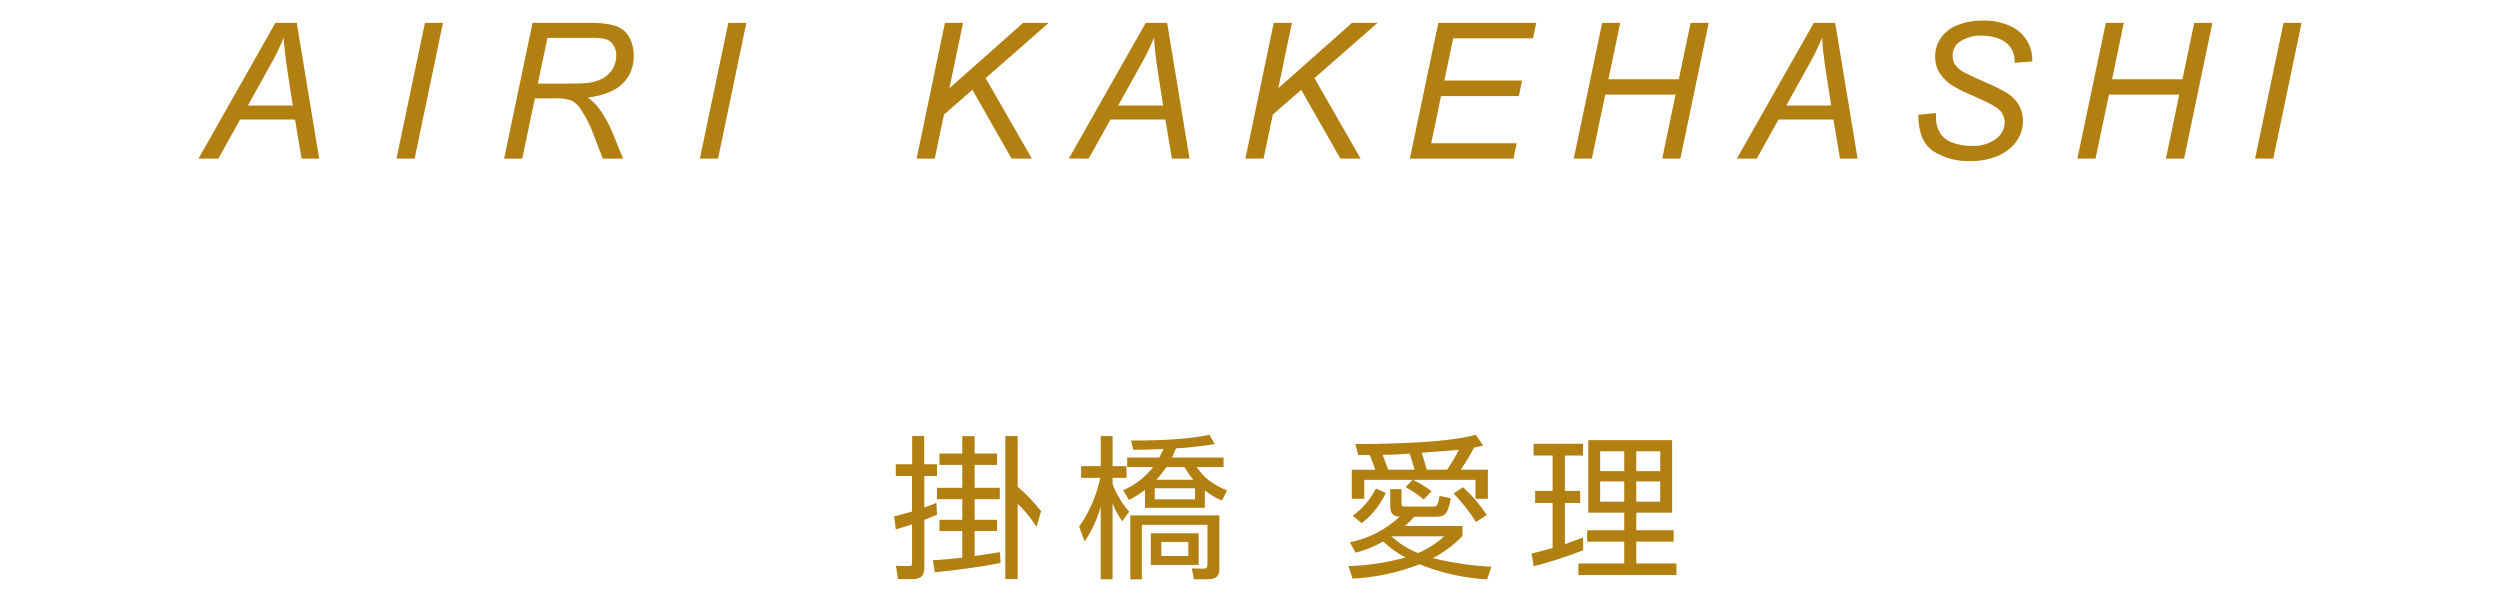
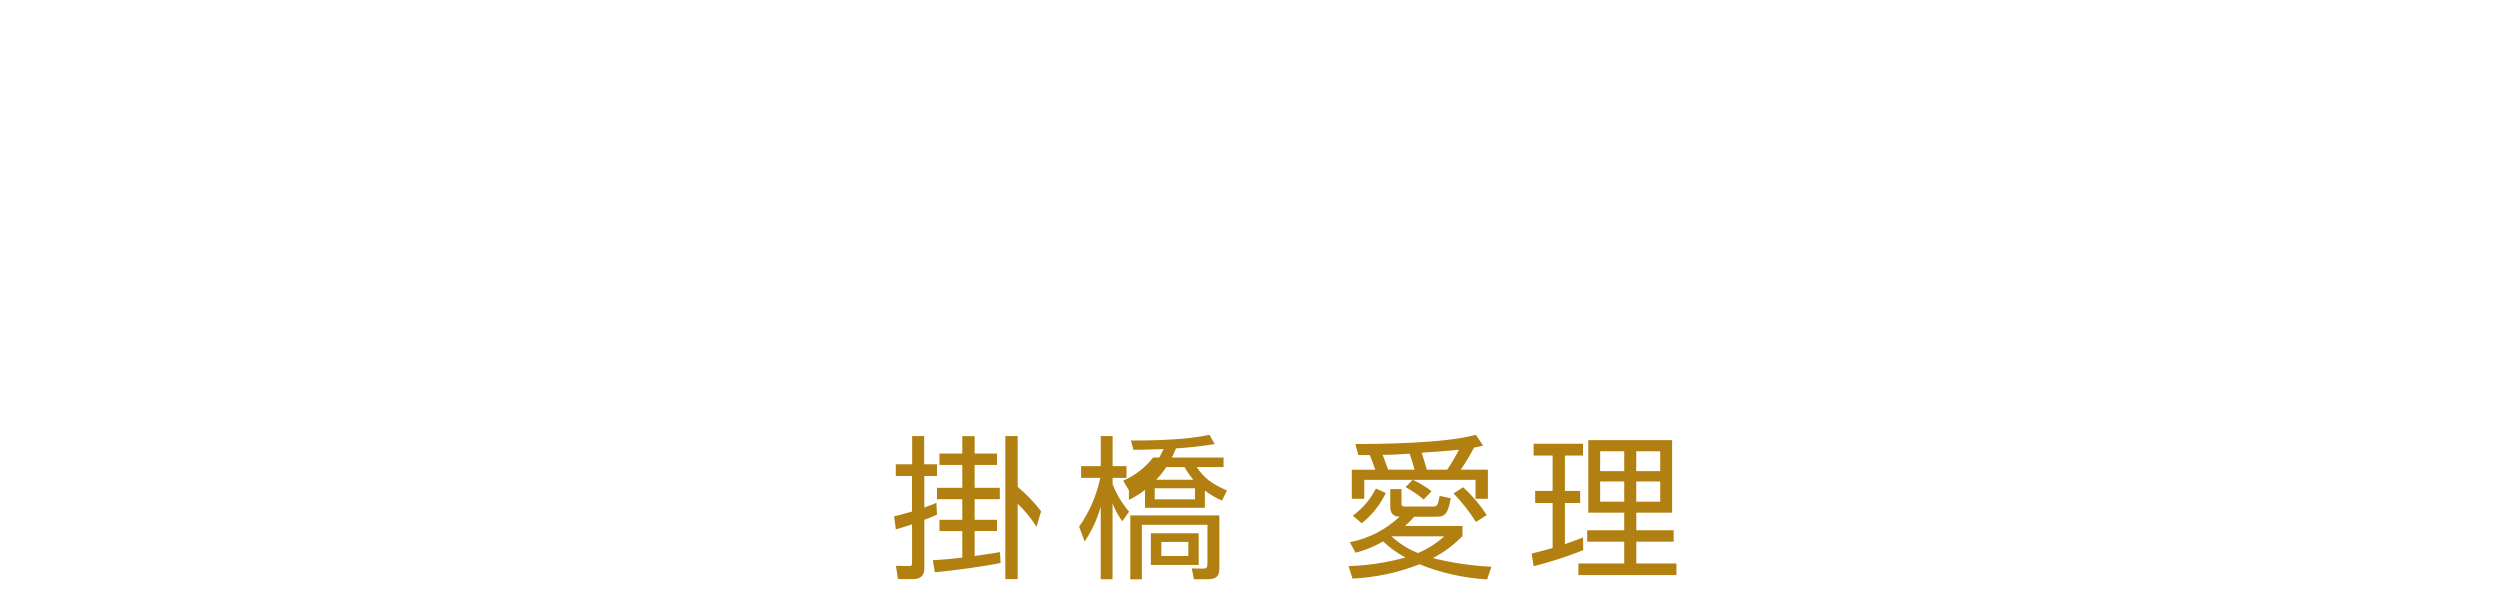
<svg xmlns="http://www.w3.org/2000/svg" id="a" data-name="レイヤー 1" viewBox="0 0 566.93 136.06">
-   <path id="b" data-name="パス 413" d="m45.01,35.97L62.45,5.19h4.85l5.08,30.78h-3.99l-1.49-8.86h-12.45l-4.93,8.86h-4.51Zm11.21-12.03h10.18l-1.2-7.73c-.46-3.07-.75-5.62-.86-7.66-.89,2.15-1.91,4.25-3.07,6.28l-5.06,9.11Zm33.69,12.03l6.45-30.78h4.09l-6.42,30.78h-4.12Zm24.41,0l6.45-30.78h12.92c1.95-.07,3.91.14,5.79.64,1.29.4,2.39,1.25,3.1,2.4.79,1.35,1.18,2.89,1.12,4.45.07,2.33-.82,4.58-2.46,6.24-1.64,1.65-4.28,2.72-7.94,3.21.97.68,1.82,1.5,2.54,2.44,1.25,1.74,2.29,3.62,3.11,5.61l2.35,5.8h-4.6l-2.2-5.73c-.7-1.89-1.62-3.69-2.73-5.38-.51-.87-1.25-1.59-2.14-2.07-1.14-.39-2.34-.56-3.55-.49h-4.79l-2.86,13.67h-4.12Zm7.66-17.01h5.69c2.63,0,4.35-.03,5.14-.1,1.33-.09,2.63-.45,3.82-1.05.96-.51,1.76-1.27,2.31-2.2.54-.9.82-1.93.82-2.98.02-.82-.19-1.63-.61-2.34-.36-.62-.92-1.1-1.6-1.35-1.09-.29-2.23-.41-3.36-.36h-10.04l-2.18,10.38Zm36.73,17.01l6.45-30.78h4.09l-6.42,30.78h-4.12Zm49.15,0l6.42-30.78h4.11l-3.09,14.82,16.72-14.82h5.8l-14.3,12.53,10.48,18.25h-4.6l-8.88-15.6-6.45,5.61-2.1,9.99h-4.11Zm34.51,0l17.45-30.78h4.85l5.08,30.78h-3.99l-1.49-8.86h-12.45l-4.94,8.86h-4.51Zm11.21-12.03h10.18l-1.2-7.73c-.46-3.07-.75-5.62-.86-7.66-.89,2.15-1.91,4.25-3.07,6.28l-5.06,9.11Zm28.84,12.03l6.43-30.78h4.12l-3.09,14.82,16.71-14.82h5.79l-14.3,12.53,10.48,18.25h-4.6l-8.88-15.6-6.44,5.61-2.1,9.99h-4.12Zm37.3,0l6.45-30.78h22.21l-.74,3.51h-18.1l-2.01,9.57h17.64l-.74,3.51h-17.64l-2.23,10.71h19.38l-.73,3.48h-23.5Zm37.16,0l6.45-30.78h4.09l-2.67,12.79h15.96l2.67-12.79h4.11l-6.43,30.78h-4.11l3.02-14.51h-15.94l-3.04,14.51h-4.11Zm36.99,0l17.45-30.78h4.85l5.08,30.78h-3.99l-1.49-8.86h-12.45l-4.93,8.86h-4.51Zm11.21-12.03h10.18l-1.2-7.73c-.46-3.07-.75-5.62-.86-7.66-.89,2.15-1.91,4.25-3.07,6.28l-5.06,9.11Zm29.95,2.08l4.03-.38-.04,1.07c-.01,1.14.27,2.27.82,3.27.62,1.05,1.57,1.86,2.71,2.29,1.43.57,2.96.84,4.49.81,2.01.14,4.01-.43,5.64-1.62,1.19-.87,1.9-2.23,1.94-3.7,0-.98-.37-1.92-1.03-2.65-.7-.78-2.61-1.85-5.73-3.19-1.7-.69-3.36-1.5-4.96-2.41-1.23-.75-2.27-1.77-3.07-2.97-.67-1.1-1.01-2.37-.99-3.66-.02-1.53.44-3.02,1.3-4.28.95-1.34,2.28-2.35,3.81-2.92,1.8-.7,3.72-1.04,5.66-1.01,2.18-.07,4.35.36,6.34,1.26,1.57.7,2.88,1.88,3.75,3.36.72,1.22,1.13,2.6,1.16,4.01,0,.13,0,.34-.02.63l-3.97.32c.02-.69-.06-1.37-.23-2.04-.26-.81-.7-1.56-1.3-2.16-.69-.65-1.52-1.13-2.43-1.42-1.11-.37-2.28-.55-3.45-.53-1.86-.11-3.71.42-5.23,1.51-.94.74-1.47,1.87-1.43,3.07-.01.72.19,1.42.59,2.03.56.74,1.29,1.34,2.12,1.75.73.41,2.46,1.21,5.19,2.41,1.58.66,3.11,1.43,4.58,2.31,1.06.68,1.95,1.61,2.58,2.7.61,1.1.92,2.34.9,3.6,0,1.66-.53,3.28-1.52,4.61-1.08,1.45-2.53,2.58-4.21,3.27-1.95.8-4.05,1.2-6.15,1.16-3.01.13-5.99-.66-8.54-2.28-2.2-1.52-3.31-4.25-3.33-8.2h0Zm36.06,9.95l6.45-30.78h4.09l-2.67,12.79h15.96l2.67-12.79h4.12l-6.42,30.78h-4.12l3.02-14.51h-15.94l-3.04,14.51h-4.12Zm40.3,0l6.45-30.78h4.09l-6.42,30.78h-4.12Z" fill="#b18011" />
-   <path id="c" data-name="パス 424" d="m226.76,125.21c-1.05.17-1.89.32-5.74.88v-5.67h5.07v-2.55h-5.07v-4.66h5.71v-2.59h-5.71v-5.18h5.07v-2.59h-5.07v-3.95h-2.8v3.95h-5.18v2.59h5.18v5.18h-5.74v2.59h5.74v4.66h-5.18v2.56h5.18v6.02c-3.18.38-5.07.49-6.68.6l.46,2.73c4.93-.46,11.2-1.37,14.91-2.1l-.14-2.45Zm-14.42-11.17c-.74.31-1.19.49-2.73,1.05v-7.14h2.87v-2.66h-2.9v-6.4h-2.73v6.4h-3.71v2.66h3.68v8.05c-2.66.77-3.11.88-4.06,1.09l.39,2.94c1.01-.28,1.82-.49,3.68-1.12v8.71c0,.77-.21.74-.88.74l-2.77-.04.46,3.01h3.36c2.45,0,2.62-1.58,2.62-2.59v-10.85c1.47-.56,2.14-.88,2.87-1.19l-.14-2.66Zm15.64-15.16v32.44h2.8v-17.08c1.63,1.56,3.07,3.31,4.27,5.22l1.05-3.53c-1.57-2.03-3.36-3.88-5.32-5.53v-11.51h-2.8Zm28.03,14.49c1.28-.64,2.5-1.4,3.64-2.27v4.06h13.58v-3.92c1.19.92,2.5,1.69,3.89,2.27l1.12-2.27c-3.81-1.72-5.14-2.87-6.86-5.32h6.09v-2.17h-11.72c.14-.28.39-.74.94-2.07,2.94-.17,5.88-.5,8.78-.98l-1.19-2.1c-2.91.6-7.6,1.33-17.82,1.3l.56,2.1c1.33,0,2.59,0,6.86-.17-.17.35-.39.81-.98,1.92h-7.28v2.17h5.88c-1.79,2.29-4.12,4.1-6.79,5.25l1.29,2.2Zm12.6-7.45c.58,1.01,1.25,1.97,2,2.87h-8.4c.85-.88,1.61-1.84,2.27-2.87h4.13Zm2.38,7.32h-9.13v-2.52h9.14v2.52Zm5.53,3.64h-20.2v14.49h2.62v-12.36h14.88v8.5c0,1.26-.1,1.47-1.3,1.43l-2.26-.03.49,2.45h2.83c1.58,0,2.94-.17,2.94-2.41v-12.08Zm-7.03,9.2h-6.13v-3.18h6.12v3.18Zm-13.44-10.05c-1.59-1.84-2.85-3.94-3.74-6.2v-1.47h3.15v-2.66h-3.15v-6.82h-2.69v6.83h-4.45v2.66h4.34c-.83,3.97-2.46,7.74-4.8,11.06l1.26,3.36c1.63-2.41,2.85-5.07,3.64-7.88v16.45h2.69v-17.22c.55,1.45,1.29,2.81,2.2,4.06l1.55-2.17Zm15.78,4.9h-10.85v7.18h10.85v-7.18Zm34.72-14.42v6.61h2.83v-4.3h10.95l-1.58,1.65c1.46.79,2.84,1.72,4.1,2.8l1.79-1.86c-1.3-1.02-2.71-1.89-4.2-2.59h14.17v4.3h2.8v-6.61h-6.16c1.12-1.6,2.12-3.27,3.01-5,.7-.12,1.39-.28,2.06-.49l-1.64-2.42c-7.31,2.03-22.65,2.07-27.33,2.1l.67,2.49h2.62c.67,1.75.74,1.92,1.23,3.33h-5.32Zm17.01,0c-.39-1.33-.77-2.69-1.16-3.85,1.65-.1,7.28-.52,8.44-.67-.79,1.56-1.68,3.07-2.66,4.51h-4.62Zm-8.78,0c-.42-1.23-1.01-2.76-1.23-3.36,2.87-.03,3.4-.1,6.12-.28.32.94.81,2.49,1.12,3.64h-6.02Zm23.45,22.01c-4.49-.22-8.94-.87-13.3-1.96,2.49-1.29,4.76-2.98,6.72-5v-2.28h-13.02c.73-.66,1.42-1.36,2.07-2.1h5.14c1.82,0,2.56-.7,3.15-4.2l-2.52-.52c-.38,2-.53,2.41-1.37,2.41h-6.51c-.74,0-.77-.24-.77-.73v-3.22h-2.55v3.99c0,2.17,1.5,2.24,2.14,2.24-3.14,2.97-7.06,4.99-11.31,5.81l1.33,2.38c2.18-.57,4.28-1.43,6.23-2.56,1.51,1.45,3.22,2.67,5.07,3.64-4.21,1.16-8.55,1.82-12.92,1.96l.91,2.83c5.21-.25,10.34-1.35,15.19-3.25,4.89,1.97,10.07,3.13,15.33,3.43l.98-2.87Zm-10.74-6.89c-1.74,1.59-3.74,2.87-5.92,3.78-2.22-.87-4.27-2.16-6.02-3.78h11.94Zm-18.69-2.98c2.33-1.83,4.2-4.18,5.46-6.86l-2.24-1.01c-1.23,2.45-3.03,4.56-5.25,6.16l2.03,1.71Zm28.35-1.86c-1.51-2.32-3.31-4.44-5.35-6.3l-2.17,1.4c1.9,1.98,3.61,4.15,5.08,6.48l2.45-1.57Zm23.03-16.98v16.45h8.15v3.99h-8.4v2.59h8.4v4.94h-10.39v2.63h22.23v-2.63h-9.1v-4.94h8.47v-2.59h-8.47v-3.99h8.12v-16.45h-19.01Zm8.15,7.03h-5.46v-4.51h5.46v4.51Zm0,6.93h-5.46v-4.58h5.46v4.58Zm8.15-6.93h-5.42v-4.51h5.43v4.51Zm0,6.93h-5.42v-4.58h5.43v4.58Zm-17.5,8.12c-1.3.49-2.38.91-4.1,1.51v-9.34h3.46v-2.73h-3.46v-8.02h4.1v-2.69h-11.2v2.69h4.31v8.02h-3.96v2.73h3.96v10.22c-1.61.42-3.53.98-4.76,1.26l.46,2.87c3.82-.98,7.57-2.19,11.24-3.64l-.04-2.87Z" fill="#b18011" />
+   <path id="c" data-name="パス 424" d="m226.76,125.21c-1.05.17-1.89.32-5.74.88v-5.67h5.07v-2.55h-5.07v-4.66h5.71v-2.59h-5.71v-5.18h5.07v-2.59h-5.07v-3.95h-2.8v3.95h-5.18v2.59h5.18v5.18h-5.74v2.59h5.74v4.66h-5.18v2.56h5.18v6.02c-3.18.38-5.07.49-6.68.6l.46,2.73c4.93-.46,11.2-1.37,14.91-2.1l-.14-2.45Zm-14.42-11.17c-.74.31-1.19.49-2.73,1.05v-7.14h2.87v-2.66h-2.9v-6.4h-2.73v6.4h-3.71v2.66h3.68v8.05c-2.66.77-3.11.88-4.06,1.09l.39,2.94c1.01-.28,1.82-.49,3.68-1.12v8.71c0,.77-.21.74-.88.74l-2.77-.04.46,3.01h3.36c2.45,0,2.62-1.58,2.62-2.59v-10.85c1.47-.56,2.14-.88,2.87-1.19l-.14-2.66Zm15.64-15.16v32.44h2.8v-17.08c1.63,1.56,3.07,3.31,4.27,5.22l1.05-3.53c-1.57-2.03-3.36-3.88-5.32-5.53v-11.51h-2.8Zm28.03,14.49c1.28-.64,2.5-1.4,3.64-2.27v4.06h13.58v-3.92c1.19.92,2.5,1.69,3.89,2.27l1.12-2.27c-3.81-1.72-5.14-2.87-6.86-5.32h6.09v-2.17h-11.72c.14-.28.39-.74.94-2.07,2.94-.17,5.88-.5,8.78-.98l-1.19-2.1c-2.91.6-7.6,1.33-17.82,1.3l.56,2.1c1.33,0,2.59,0,6.86-.17-.17.35-.39.81-.98,1.92h-7.28h5.88c-1.79,2.29-4.12,4.1-6.79,5.25l1.29,2.2Zm12.6-7.45c.58,1.01,1.25,1.97,2,2.87h-8.4c.85-.88,1.61-1.84,2.27-2.87h4.13Zm2.38,7.32h-9.13v-2.52h9.14v2.52Zm5.53,3.64h-20.2v14.49h2.62v-12.36h14.88v8.5c0,1.26-.1,1.47-1.3,1.43l-2.26-.03.49,2.45h2.83c1.58,0,2.94-.17,2.94-2.41v-12.08Zm-7.03,9.2h-6.13v-3.18h6.12v3.18Zm-13.44-10.05c-1.59-1.84-2.85-3.94-3.74-6.2v-1.47h3.15v-2.66h-3.15v-6.82h-2.69v6.83h-4.45v2.66h4.34c-.83,3.97-2.46,7.74-4.8,11.06l1.26,3.36c1.63-2.41,2.85-5.07,3.64-7.88v16.45h2.69v-17.22c.55,1.45,1.29,2.81,2.2,4.06l1.55-2.17Zm15.78,4.9h-10.85v7.18h10.85v-7.18Zm34.72-14.42v6.61h2.83v-4.3h10.95l-1.58,1.65c1.46.79,2.84,1.72,4.1,2.8l1.79-1.86c-1.3-1.02-2.71-1.89-4.2-2.59h14.17v4.3h2.8v-6.61h-6.16c1.12-1.6,2.12-3.27,3.01-5,.7-.12,1.39-.28,2.06-.49l-1.64-2.42c-7.31,2.03-22.65,2.07-27.33,2.1l.67,2.49h2.62c.67,1.75.74,1.92,1.23,3.33h-5.32Zm17.01,0c-.39-1.33-.77-2.69-1.16-3.85,1.65-.1,7.28-.52,8.44-.67-.79,1.56-1.68,3.07-2.66,4.51h-4.62Zm-8.78,0c-.42-1.23-1.01-2.76-1.23-3.36,2.87-.03,3.4-.1,6.12-.28.32.94.81,2.49,1.12,3.64h-6.02Zm23.45,22.01c-4.49-.22-8.94-.87-13.3-1.96,2.49-1.29,4.76-2.98,6.72-5v-2.28h-13.02c.73-.66,1.42-1.36,2.07-2.1h5.14c1.82,0,2.56-.7,3.15-4.2l-2.52-.52c-.38,2-.53,2.41-1.37,2.41h-6.51c-.74,0-.77-.24-.77-.73v-3.22h-2.55v3.99c0,2.17,1.5,2.24,2.14,2.24-3.14,2.97-7.06,4.99-11.31,5.81l1.33,2.38c2.18-.57,4.28-1.43,6.23-2.56,1.51,1.45,3.22,2.67,5.07,3.64-4.21,1.16-8.55,1.82-12.92,1.96l.91,2.83c5.21-.25,10.34-1.35,15.19-3.25,4.89,1.97,10.07,3.13,15.33,3.43l.98-2.87Zm-10.74-6.89c-1.74,1.59-3.74,2.87-5.92,3.78-2.22-.87-4.27-2.16-6.02-3.78h11.94Zm-18.69-2.98c2.33-1.83,4.2-4.18,5.46-6.86l-2.24-1.01c-1.23,2.45-3.03,4.56-5.25,6.16l2.03,1.71Zm28.35-1.86c-1.51-2.32-3.31-4.44-5.35-6.3l-2.17,1.4c1.9,1.98,3.61,4.15,5.08,6.48l2.45-1.57Zm23.03-16.98v16.45h8.15v3.99h-8.4v2.59h8.4v4.94h-10.39v2.63h22.23v-2.63h-9.1v-4.94h8.47v-2.59h-8.47v-3.99h8.12v-16.45h-19.01Zm8.15,7.03h-5.46v-4.51h5.46v4.51Zm0,6.93h-5.46v-4.58h5.46v4.58Zm8.15-6.93h-5.42v-4.51h5.43v4.51Zm0,6.93h-5.42v-4.58h5.43v4.58Zm-17.5,8.12c-1.3.49-2.38.91-4.1,1.51v-9.34h3.46v-2.73h-3.46v-8.02h4.1v-2.69h-11.2v2.69h4.31v8.02h-3.96v2.73h3.96v10.22c-1.61.42-3.53.98-4.76,1.26l.46,2.87c3.82-.98,7.57-2.19,11.24-3.64l-.04-2.87Z" fill="#b18011" />
</svg>